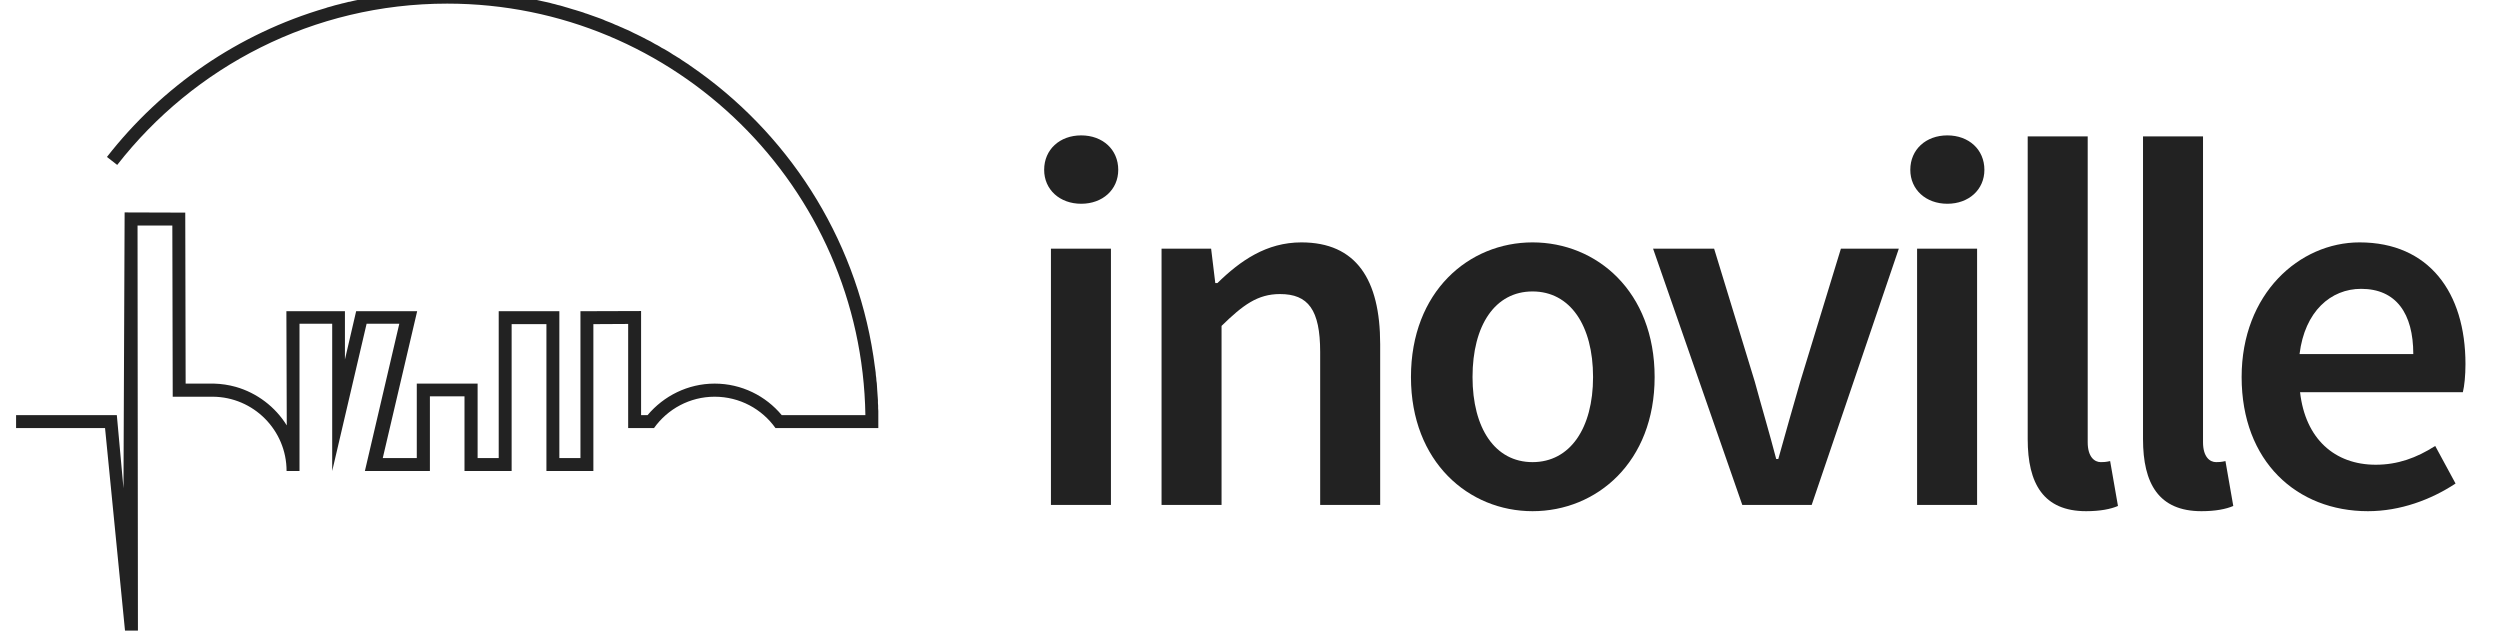
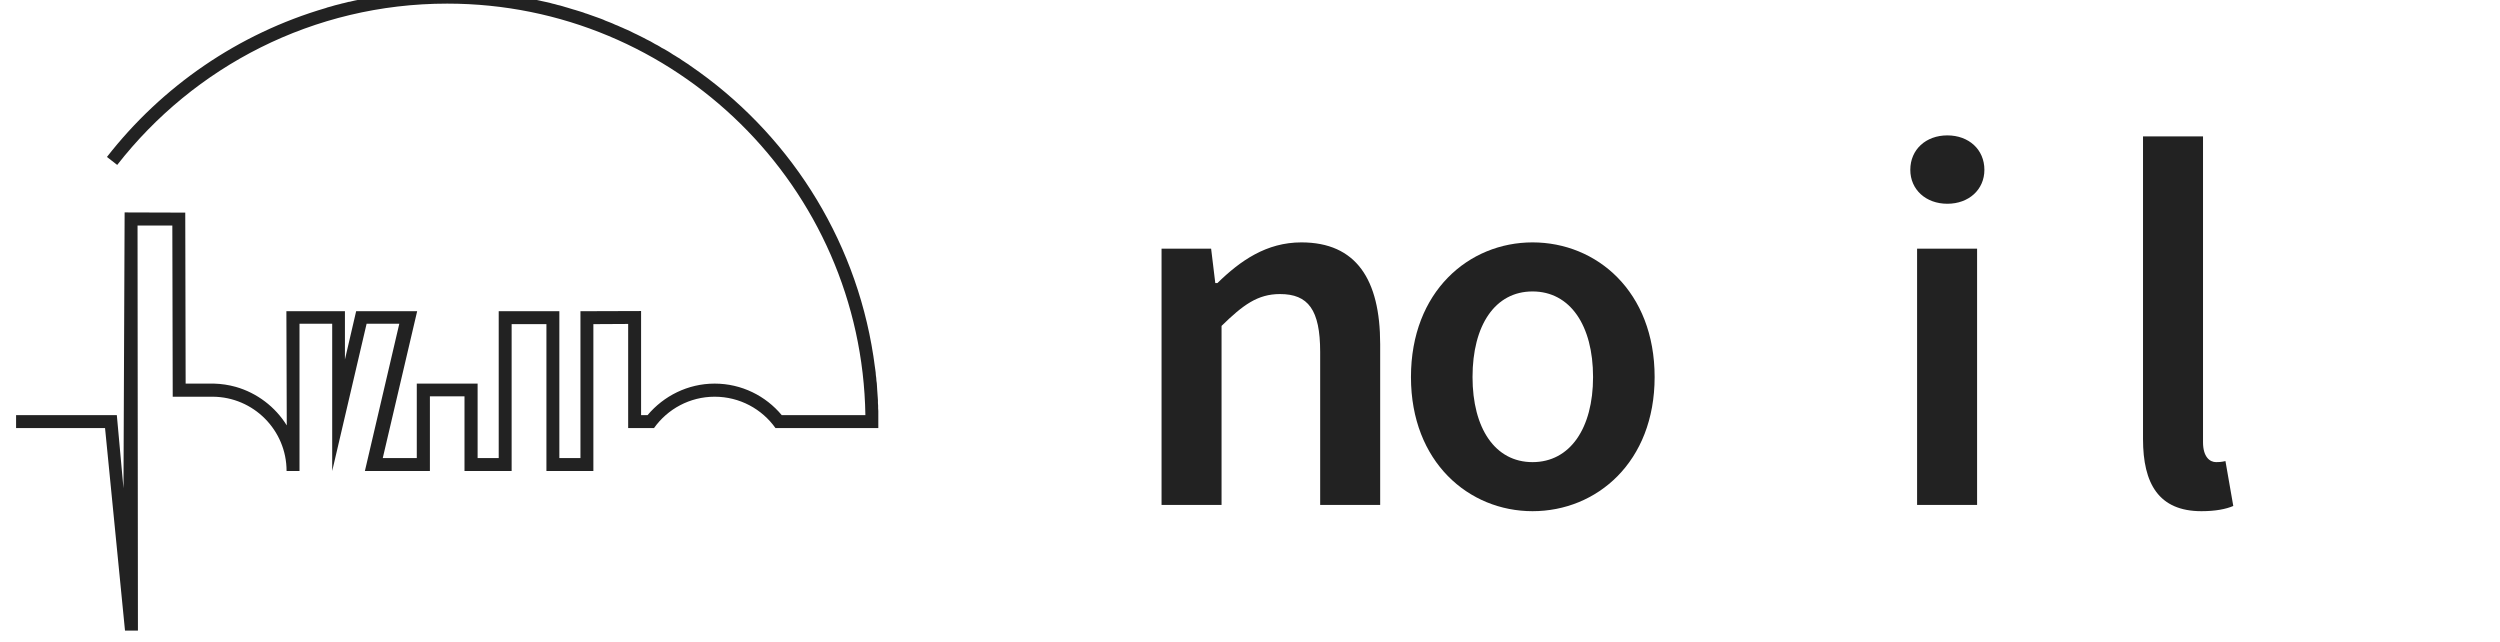
<svg xmlns="http://www.w3.org/2000/svg" width="100%" height="100%" viewBox="0 0 1129 290" version="1.1" xml:space="preserve" style="fill-rule:evenodd;clip-rule:evenodd;stroke-linejoin:round;stroke-miterlimit:2;">
  <g transform="matrix(1,0,0,1,-92080.7,-64794.4)">
    <g transform="matrix(1.632,0,0,1,-75876,46925.3)">
      <g transform="matrix(1.943,0,0,3.172,101624,14791.9)">
        <g transform="matrix(74.31,0,0,74.31,808.5,1042)">
-           <path d="M0.131,-0.577C0.172,-0.577 0.202,-0.604 0.202,-0.642C0.202,-0.681 0.172,-0.708 0.131,-0.708C0.09,-0.708 0.06,-0.681 0.06,-0.642C0.06,-0.604 0.09,-0.577 0.131,-0.577ZM0.073,-0L0.188,-0L0.188,-0.491L0.073,-0.491L0.073,-0Z" style="fill:rgb(34,34,34);fill-rule:nonzero;" />
-         </g>
+           </g>
        <g transform="matrix(74.31,0,0,74.31,824.253,1042)">
          <path d="M0.073,-0L0.188,-0L0.188,-0.343C0.229,-0.383 0.257,-0.404 0.3,-0.404C0.354,-0.404 0.377,-0.374 0.377,-0.293L0.377,-0L0.492,-0L0.492,-0.308C0.492,-0.432 0.446,-0.503 0.341,-0.503C0.274,-0.503 0.224,-0.468 0.18,-0.425L0.176,-0.425L0.168,-0.491L0.073,-0.491L0.073,-0Z" style="fill:rgb(34,34,34);fill-rule:nonzero;" />
        </g>
        <g transform="matrix(74.31,0,0,74.31,862.151,1042)">
          <path d="M0.041,-0.245C0.041,-0.082 0.152,0.012 0.274,0.012C0.397,0.012 0.508,-0.082 0.508,-0.245C0.508,-0.409 0.397,-0.503 0.274,-0.503C0.152,-0.503 0.041,-0.409 0.041,-0.245ZM0.159,-0.245C0.159,-0.344 0.202,-0.409 0.274,-0.409C0.346,-0.409 0.39,-0.344 0.39,-0.245C0.39,-0.147 0.346,-0.082 0.274,-0.082C0.202,-0.082 0.159,-0.147 0.159,-0.245Z" style="fill:rgb(34,34,34);fill-rule:nonzero;" />
        </g>
        <g transform="matrix(74.31,0,0,74.31,898.786,1042)">
-           <path d="M0.183,-0L0.316,-0L0.483,-0.491L0.372,-0.491L0.294,-0.236C0.28,-0.188 0.266,-0.138 0.252,-0.088L0.248,-0.088C0.235,-0.138 0.22,-0.188 0.207,-0.236L0.129,-0.491L0.012,-0.491L0.183,-0Z" style="fill:rgb(34,34,34);fill-rule:nonzero;" />
-         </g>
+           </g>
        <g transform="matrix(74.31,0,0,74.31,931.854,1042)">
          <path d="M0.131,-0.577C0.172,-0.577 0.202,-0.604 0.202,-0.642C0.202,-0.681 0.172,-0.708 0.131,-0.708C0.09,-0.708 0.06,-0.681 0.06,-0.642C0.06,-0.604 0.09,-0.577 0.131,-0.577ZM0.073,-0L0.188,-0L0.188,-0.491L0.073,-0.491L0.073,-0Z" style="fill:rgb(34,34,34);fill-rule:nonzero;" />
        </g>
        <g transform="matrix(74.31,0,0,74.31,947.607,1042)">
-           <path d="M0.073,-0.126C0.073,-0.041 0.103,0.012 0.185,0.012C0.212,0.012 0.232,0.008 0.246,0.002L0.231,-0.084C0.222,-0.082 0.218,-0.082 0.213,-0.082C0.201,-0.082 0.188,-0.092 0.188,-0.12L0.188,-0.706L0.073,-0.706L0.073,-0.126Z" style="fill:rgb(34,34,34);fill-rule:nonzero;" />
-         </g>
+           </g>
        <g transform="matrix(74.31,0,0,74.31,964.03,1042)">
          <path d="M0.073,-0.126C0.073,-0.041 0.103,0.012 0.185,0.012C0.212,0.012 0.232,0.008 0.246,0.002L0.231,-0.084C0.222,-0.082 0.218,-0.082 0.213,-0.082C0.201,-0.082 0.188,-0.092 0.188,-0.12L0.188,-0.706L0.073,-0.706L0.073,-0.126Z" style="fill:rgb(34,34,34);fill-rule:nonzero;" />
        </g>
        <g transform="matrix(74.31,0,0,74.31,980.452,1042)">
-           <path d="M0.041,-0.245C0.041,-0.083 0.147,0.012 0.283,0.012C0.345,0.012 0.404,-0.01 0.451,-0.041L0.412,-0.113C0.376,-0.09 0.34,-0.077 0.298,-0.077C0.219,-0.077 0.163,-0.127 0.153,-0.216L0.465,-0.216C0.468,-0.228 0.47,-0.248 0.47,-0.27C0.47,-0.407 0.4,-0.503 0.267,-0.503C0.152,-0.503 0.041,-0.405 0.041,-0.245ZM0.152,-0.289C0.162,-0.371 0.212,-0.414 0.27,-0.414C0.337,-0.414 0.37,-0.367 0.37,-0.289L0.152,-0.289Z" style="fill:rgb(34,34,34);fill-rule:nonzero;" />
-         </g>
+           </g>
      </g>
    </g>
    <g transform="matrix(1.632,0,0,1,-75876,46925.3)">
      <g id="inoville" transform="matrix(0.526,0,0,0.858,59419,3443.38)">
        <path d="M82848.9,17060.6C82848.9,17060.8 82848.9,17060.9 82848.9,17061.1L82842.1,17061.1C82842.1,17039.6 82824.7,17022.1 82803.2,17022L82802.9,17022L82782.2,17022L82782.2,17021.1L82782,16931.9L82763.7,16931.9L82763.9,17145.1L82757.1,17145.1L82746.6,17038.5L82699.8,17038.5C82699.8,17037.4 82699.8,17036.2 82699.8,17035.1C82699.8,17033.9 82699.8,17032.8 82699.8,17031.7L82752.8,17031.7L82756.3,17070.2L82756.9,16925L82788.8,16925.1L82789,17015.1C82792.9,17015.1 82797.5,17015.1 82801.9,17015.1C82802.2,17015.1 82802.6,17015.1 82802.9,17015.1L82809.5,17015.1C82807.8,17015.1 82805.9,17015.1 82803.9,17015.1C82807.8,17015.2 82811.7,17015.8 82815.3,17016.8C82826.6,17020 82836.2,17027.4 82842.2,17037.1L82842,16977L82872.8,16977L82872.8,17002.4L82878.7,16977L82910.8,16977L82892.7,17054.3L82910.6,17054.3L82910.6,17015.1L82942.6,17015.1L82942.6,17054.3L82953.7,17054.3L82953.7,16977L82985.6,16977L82985.6,17054.3L82996.7,17054.3L82996.7,16977L83028.6,16976.9L83028.6,17031.7L83032,17031.7C83040.5,17021.6 83053.2,17015.1 83067.3,17015.1C83081.5,17015.1 83094.2,17021.6 83102.6,17031.7L83146.6,17031.7C83144.7,16911.8 83046.9,16815.1 82926.6,16815.1C82856.1,16815.1 82793.3,16848.3 82753,16900L82747.6,16895.8C82776.5,16858.7 82816.6,16830.9 82862.8,16817.4L82863.6,16817.1C82864.9,16816.8 82866.2,16816.4 82867.5,16816L82868.3,16815.8L82869.1,16815.6L82869.9,16815.4C82870.1,16815.4 82870.4,16815.3 82870.6,16815.2L82871.4,16815L82872.3,16814.8L82873.9,16814.4L82874.6,16814.2L82875.4,16814.1L82876.2,16813.9L82877.9,16813.5L82879.4,16813.2L82880.2,16813L82881,16812.8L82882.7,16812.5L82884.3,16812.2L82885,16812.1L82885.9,16811.9L82887.6,16811.6L82889.2,16811.3L82889.9,16811.2L82890.8,16811.1L82892.5,16810.8L82894.1,16810.6L82894.8,16810.5L82895.6,16810.4L82897.4,16810.1L82899,16809.9L82899.8,16809.8L82900.6,16809.7L82902.4,16809.5L82904,16809.4L82905.6,16809.2L82907.4,16809.1L82909,16808.9L82910.6,16808.8L82912.2,16808.7L82914,16808.6L82915.6,16808.5L82917.2,16808.4L82919.1,16808.4L82920.7,16808.3L82921.6,16808.3L82923.4,16808.3L82925,16808.3L82925.8,16808.3L82927.3,16808.3L82928.8,16808.3L82930.2,16808.3L82931.7,16808.3L82933.2,16808.3L82934.6,16808.4L82936.1,16808.4L82937.5,16808.5L82938.9,16808.6L82940.4,16808.7L82941.8,16808.8L82943.3,16808.9L82944.7,16809L82946.1,16809.1L82947.5,16809.2L82949,16809.3L82950.4,16809.5L82951.8,16809.6L82953.2,16809.8L82954.6,16810L82956.1,16810.2L82957.5,16810.3L82959.2,16810.6L82961,16810.8L82962.7,16811.1L82964.1,16811.3L82965.5,16811.6L82966.9,16811.8L82968.3,16812.1L82969.7,16812.3L82971.1,16812.6L82972.4,16812.9L82973.8,16813.2L82975.2,16813.5L82976.5,16813.8L82977.9,16814.1L82979.3,16814.4L82980.6,16814.7L82982,16815.1L82983.3,16815.4L82984.7,16815.8L82986,16816.1L82987.4,16816.5L82988.7,16816.9L82990.1,16817.3L82991.4,16817.7L82992.7,16818.1L82994.1,16818.5L82995.4,16818.9L82996.7,16819.3L82998,16819.7L82999.3,16820.2L83000,16820.4C83002,16821.1 83003.9,16821.8 83005.9,16822.5L83007.3,16823L83008.6,16823.5L83009.9,16824.1L83011.2,16824.6L83012.5,16825.1L83013.7,16825.6L83015,16826.2L83016.3,16826.7L83017.6,16827.3L83018.8,16827.8L83020.1,16828.4L83021.3,16828.9L83022.6,16829.5L83023.8,16830.1L83025,16830.7L83026.3,16831.3L83027.5,16831.9L83028.7,16832.5L83029.9,16833.1L83031.2,16833.8L83032.4,16834.4L83033.6,16835L83034.8,16835.7L83036,16836.4L83037.2,16837L83038.4,16837.7L83039.5,16838.4L83040.7,16839L83041.9,16839.7L83043.1,16840.4L83044.2,16841.1L83045.4,16841.9L83046.6,16842.6L83047.7,16843.3L83048.9,16844L83050,16844.8L83051.1,16845.5L83052.3,16846.3L83053.4,16847L83054.5,16847.8C83105.2,16882.5 83141.1,16937.2 83150.8,17000.6L83151,17002L83151.2,17003.4L83151.4,17004.9L83151.6,17006.3L83151.8,17007.7L83152,17009.2L83152.1,17010.6L83152.3,17012.1L83152.4,17013.5L83152.6,17014.9L83152.7,17016.4L83152.8,17018.2L83152.9,17019.6L83153,17021L83153.1,17022.4L83153.2,17023.9L83153.2,17025.3L83153.3,17026.7L83153.3,17028.1L83153.4,17029.5L83153.4,17031L83153.4,17032.3L83153.4,17033.7L83153.4,17035.1L83153.4,17037L83153.4,17037.7L83153.4,17038.5L83101.4,17038.5C83101.4,17038.5 83099.3,17038.5 83099.3,17038.5C83092.2,17028.5 83080.5,17022 83067.3,17022C83054.2,17022 83042.5,17028.5 83035.4,17038.5L83034.3,17038.5L83034.3,17038.5L83021.8,17038.5L83021.8,16983.7L83003.5,16983.8L83003.5,17061.1L82978.8,17061.1L82978.8,16983.8L82960.5,16983.8L82960.5,17061.1L82935.7,17061.1L82935.7,17021.8L82917.5,17021.8L82917.5,17061.1L82883.3,17061.1L82901.4,16983.6L82884.2,16983.6L82866.1,17061.1L82866.1,16983.6L82848.9,16983.6L82848.9,17057.7C82848.9,17057.7 82848.9,17057.7 82848.9,17057.7L82848.9,17057.7C82848.9,17057.8 82848.9,17059.8 82848.9,17060.6Z" style="fill:rgb(34,34,34);" />
      </g>
    </g>
  </g>
</svg>